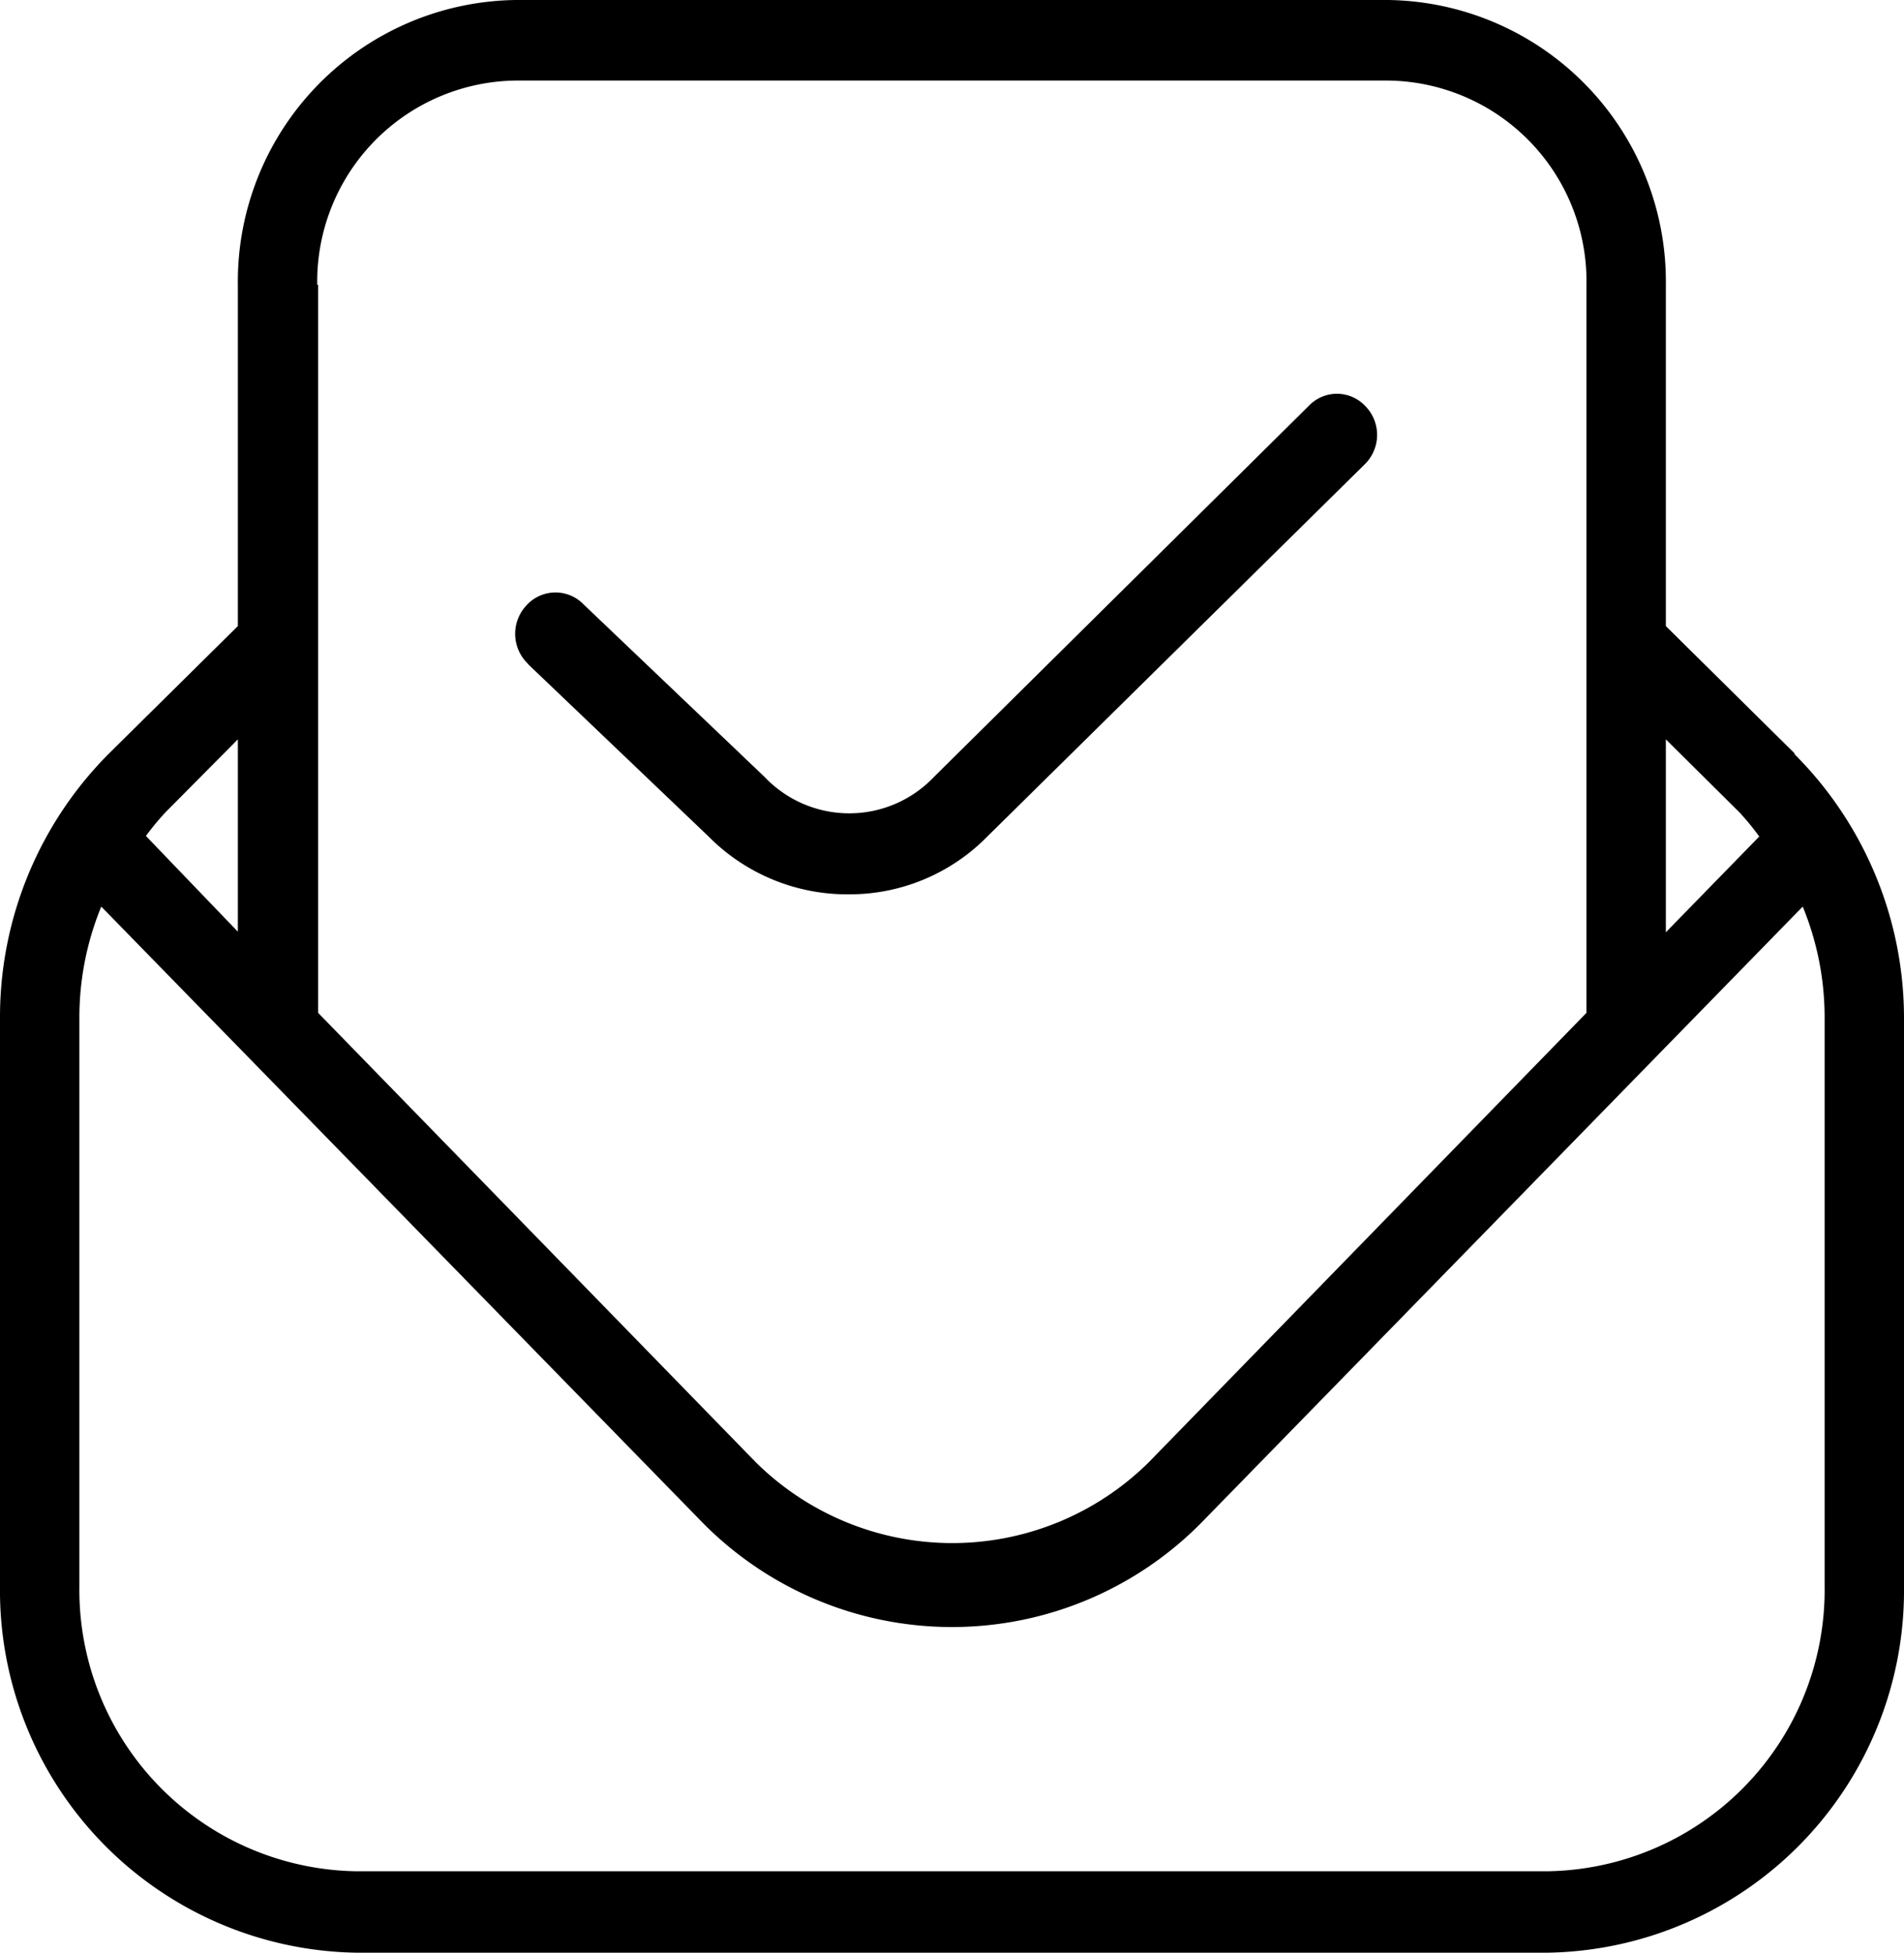
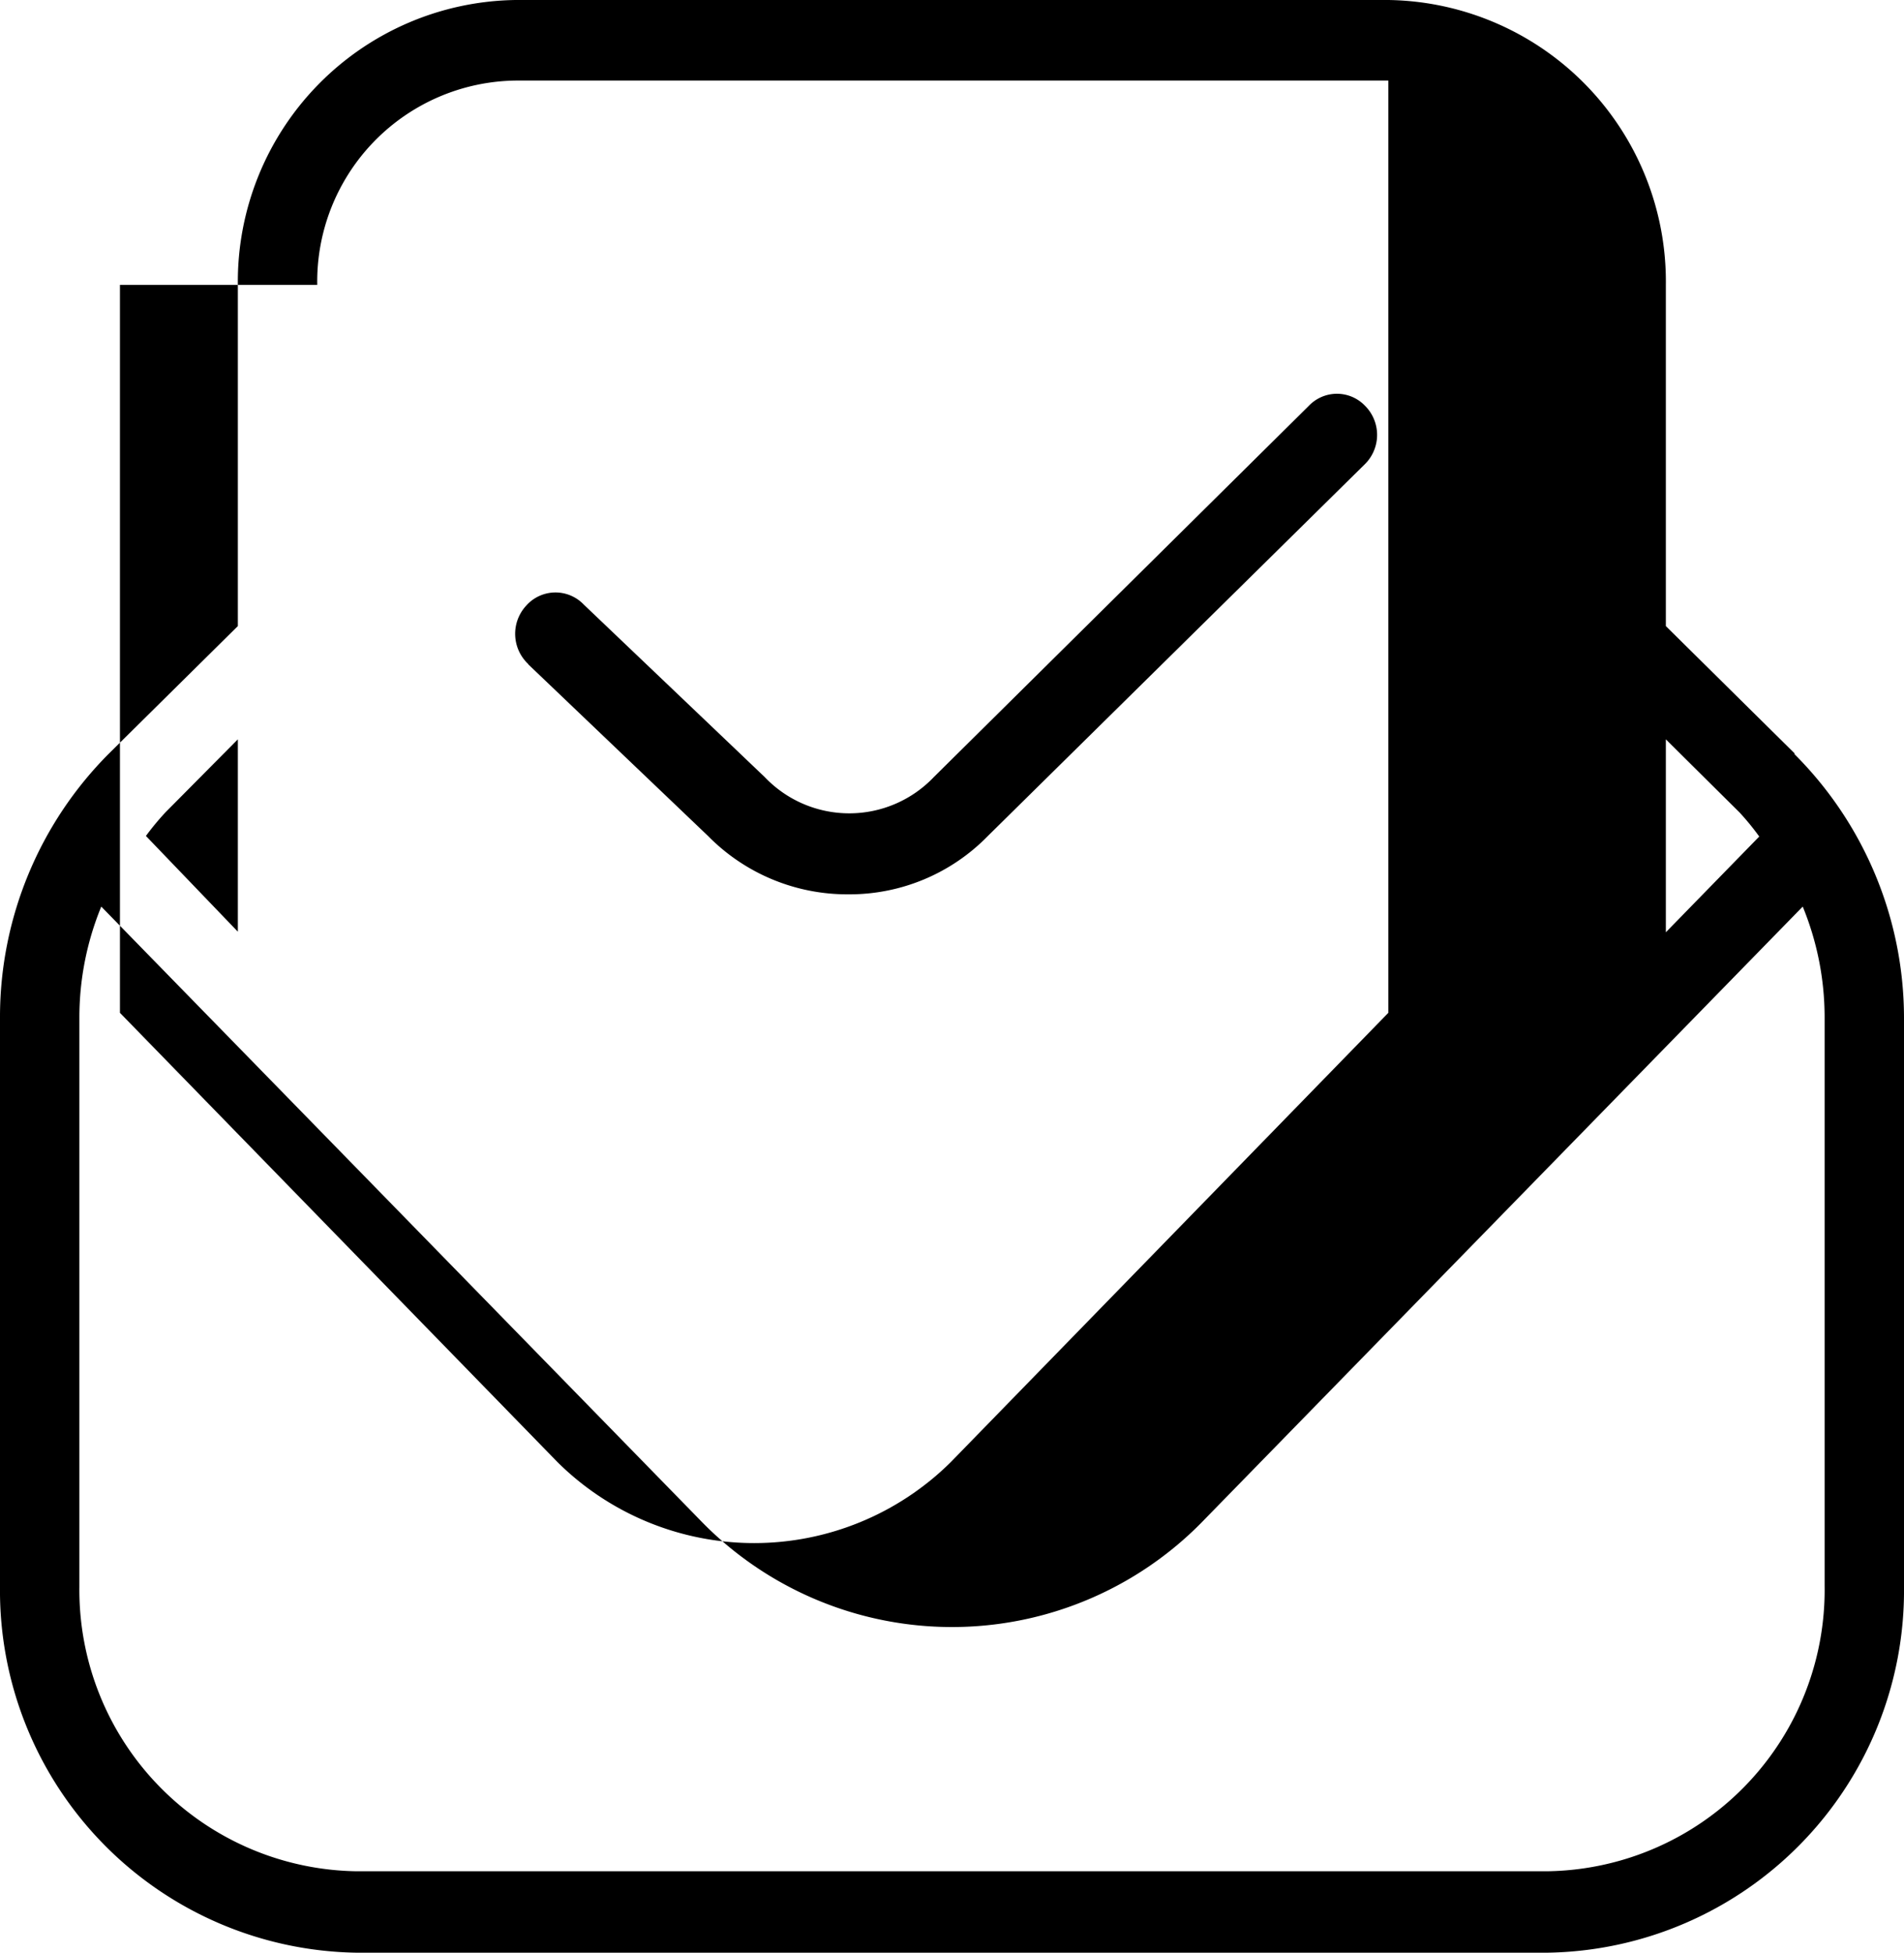
<svg xmlns="http://www.w3.org/2000/svg" viewBox="0 0 65.24 66.9">
  <g id="Layer_2" data-name="Layer 2">
    <g id="Layer_1-2" data-name="Layer 1">
-       <path d="M61.49,25.81l-4.41-4.36V9.76A9.65,9.65,0,0,0,47.57,0H17.67A9.65,9.65,0,0,0,8.15,9.76V21.45L3.74,25.81a12.78,12.78,0,0,0-3.74,9V54.36A12.41,12.41,0,0,0,12.23,66.9H53A12.41,12.41,0,0,0,65.24,54.36V34.84a12.79,12.79,0,0,0-3.75-9m-1.88,2a8.86,8.86,0,0,1,.67.82l-3.2,3.28V25.33ZM10.87,9.76a6.89,6.89,0,0,1,6.8-7h29.9a6.88,6.88,0,0,1,6.79,7V34.7l-15,15.4a9.57,9.57,0,0,1-13.46,0l-15-15.4V9.76ZM8.15,25.33v6.59L5,28.64a9,9,0,0,1,.68-.82Zm54.37,29A9.64,9.64,0,0,1,53,64.11H12.23a9.64,9.64,0,0,1-9.51-9.75V34.84a10,10,0,0,1,.75-3.78l20.5,21a12,12,0,0,0,17.3,0l20.5-21a10,10,0,0,1,.75,3.78ZM18.1,22.75a1.42,1.42,0,0,1-.07-2A1.34,1.34,0,0,1,20,20.71l6.2,5.91a4,4,0,0,0,5.8,0L44.85,13.9a1.33,1.33,0,0,1,1.92,0,1.41,1.41,0,0,1,0,2L33.85,28.64a6.62,6.62,0,0,1-4.78,2,6.69,6.69,0,0,1-4.81-2L18.1,22.76Z" />
+       <path d="M61.49,25.81l-4.41-4.36V9.76A9.65,9.65,0,0,0,47.57,0H17.67A9.65,9.65,0,0,0,8.15,9.76V21.45L3.74,25.81a12.78,12.78,0,0,0-3.74,9V54.36A12.41,12.41,0,0,0,12.23,66.9H53A12.41,12.41,0,0,0,65.24,54.36V34.84a12.79,12.79,0,0,0-3.75-9m-1.88,2a8.86,8.86,0,0,1,.67.82l-3.2,3.28V25.33ZM10.87,9.76a6.89,6.89,0,0,1,6.8-7h29.9V34.7l-15,15.4a9.57,9.57,0,0,1-13.46,0l-15-15.4V9.76ZM8.15,25.33v6.59L5,28.64a9,9,0,0,1,.68-.82Zm54.37,29A9.64,9.64,0,0,1,53,64.11H12.23a9.64,9.64,0,0,1-9.51-9.75V34.84a10,10,0,0,1,.75-3.78l20.5,21a12,12,0,0,0,17.3,0l20.5-21a10,10,0,0,1,.75,3.78ZM18.1,22.75a1.42,1.42,0,0,1-.07-2A1.34,1.34,0,0,1,20,20.71l6.2,5.91a4,4,0,0,0,5.8,0L44.85,13.9a1.33,1.33,0,0,1,1.92,0,1.41,1.41,0,0,1,0,2L33.85,28.64a6.62,6.62,0,0,1-4.78,2,6.69,6.69,0,0,1-4.81-2L18.1,22.76Z" />
    </g>
  </g>
</svg>